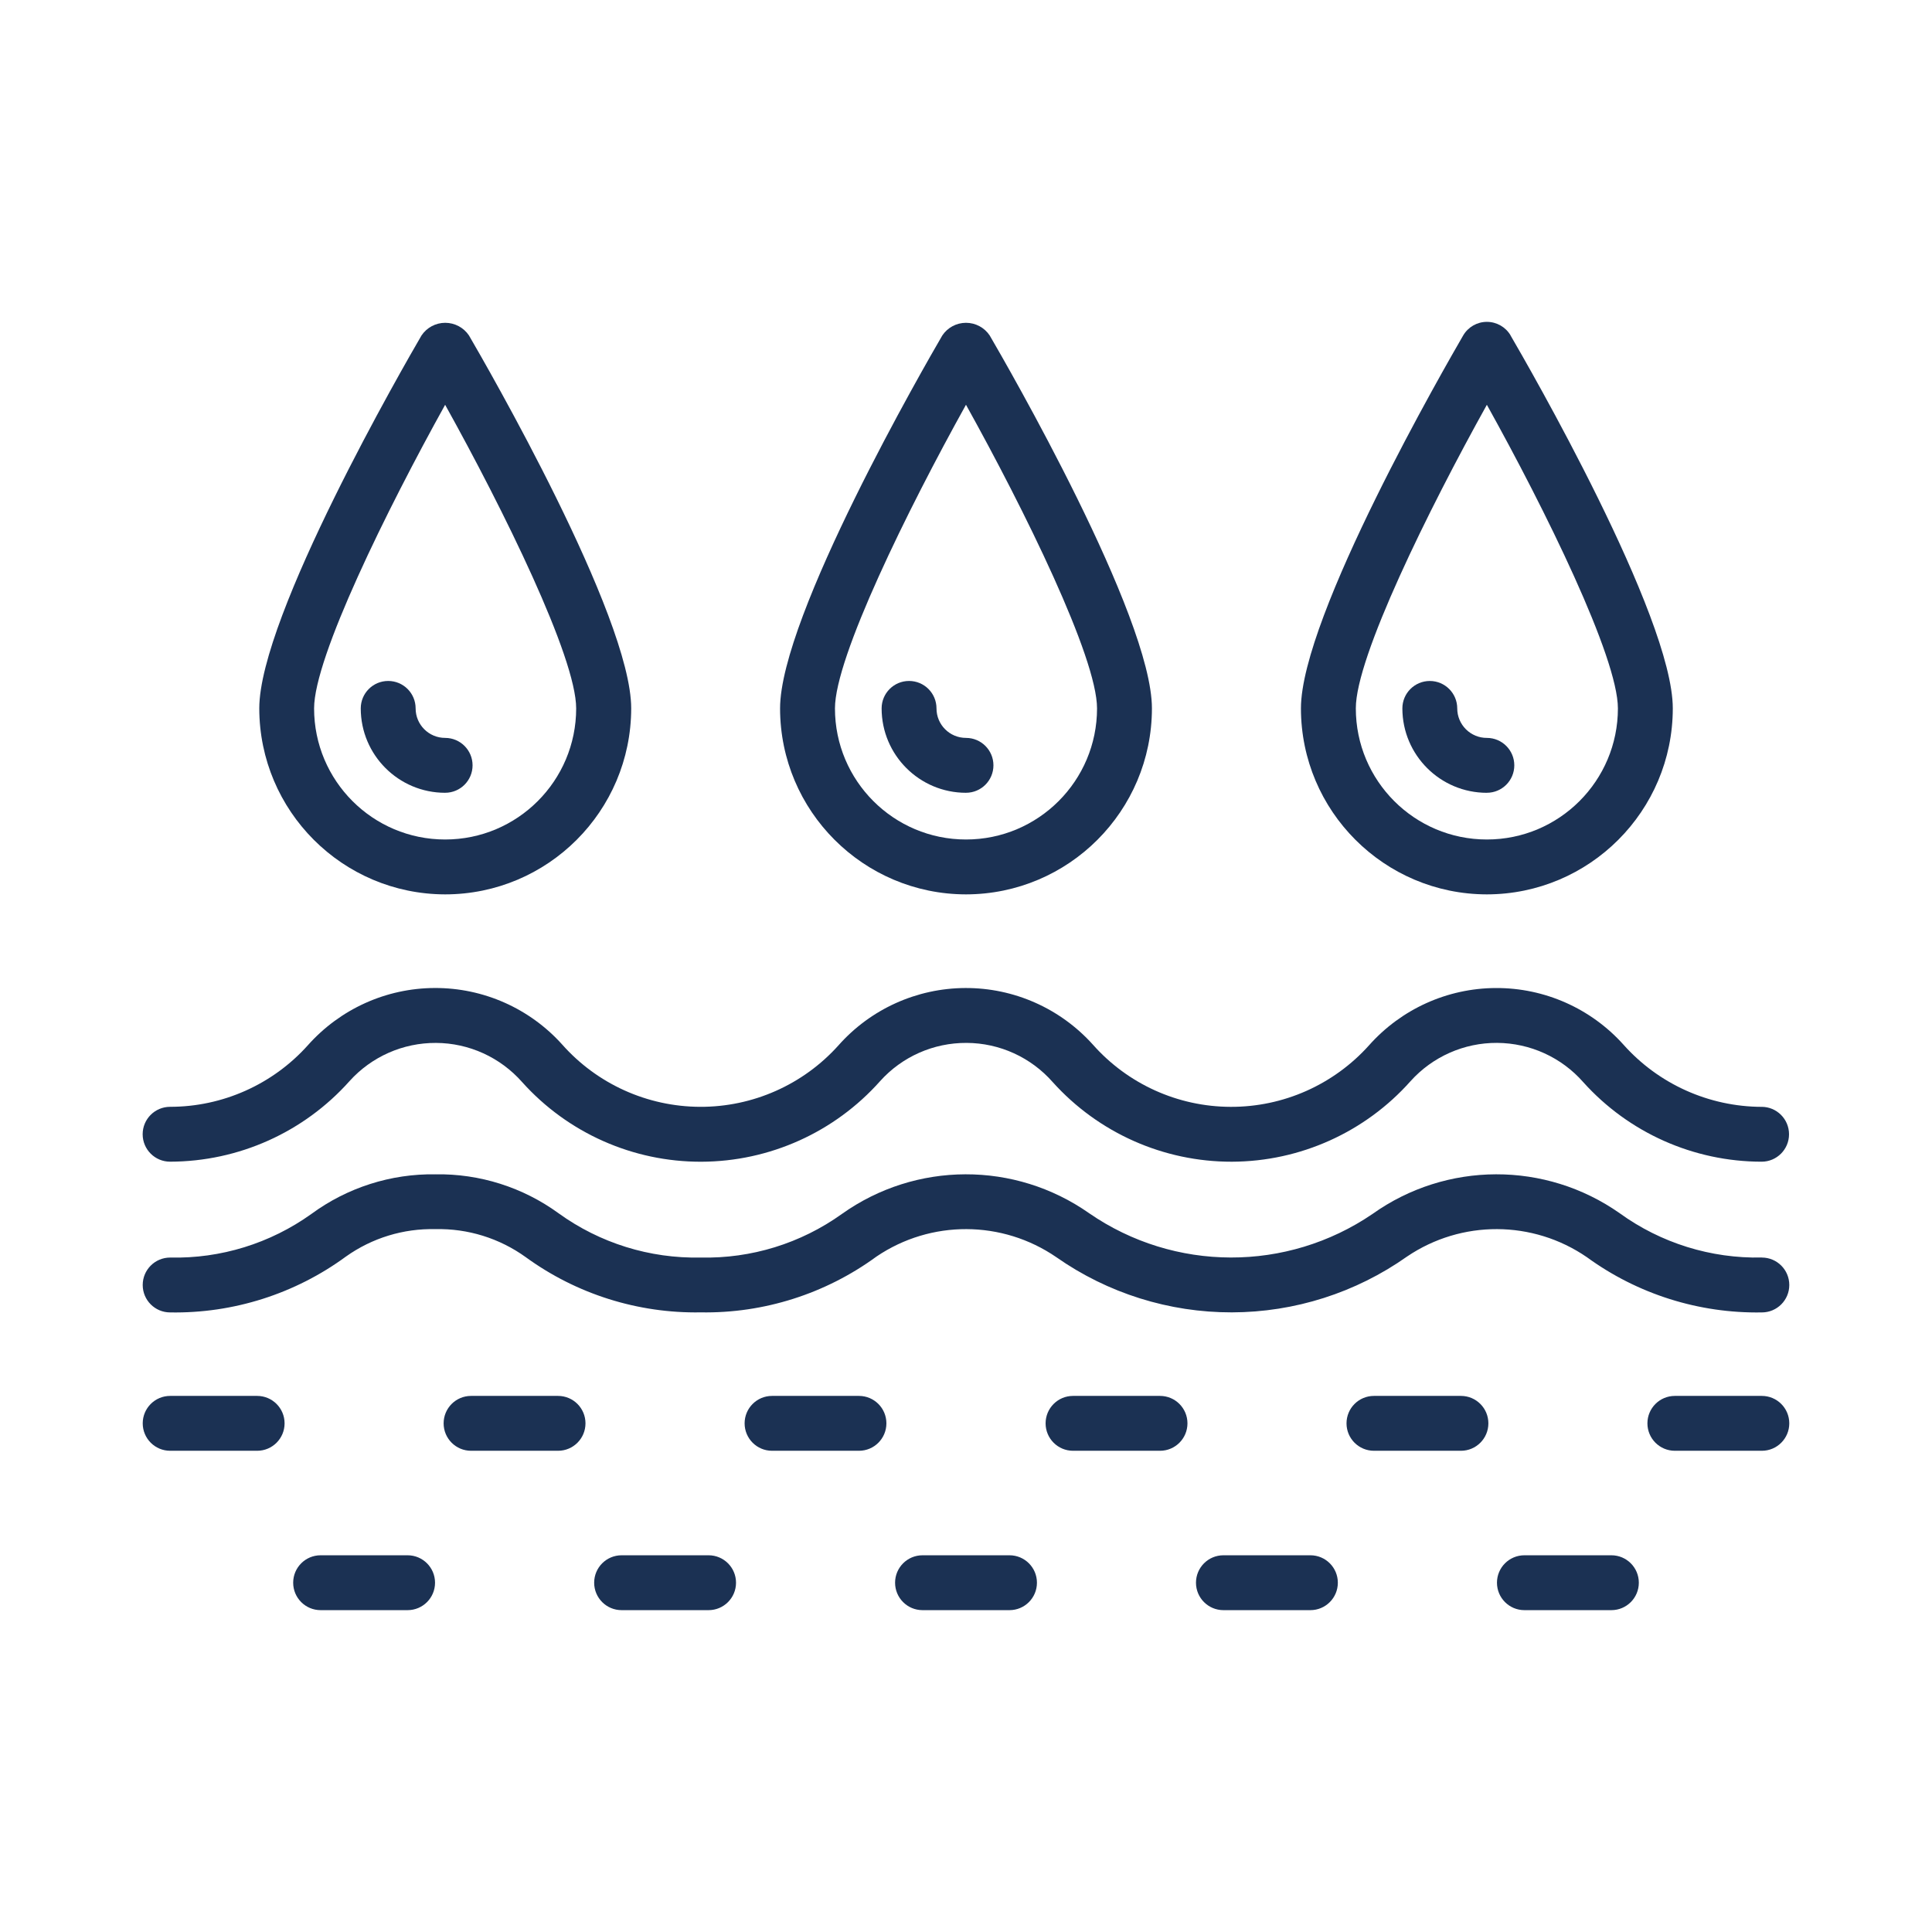
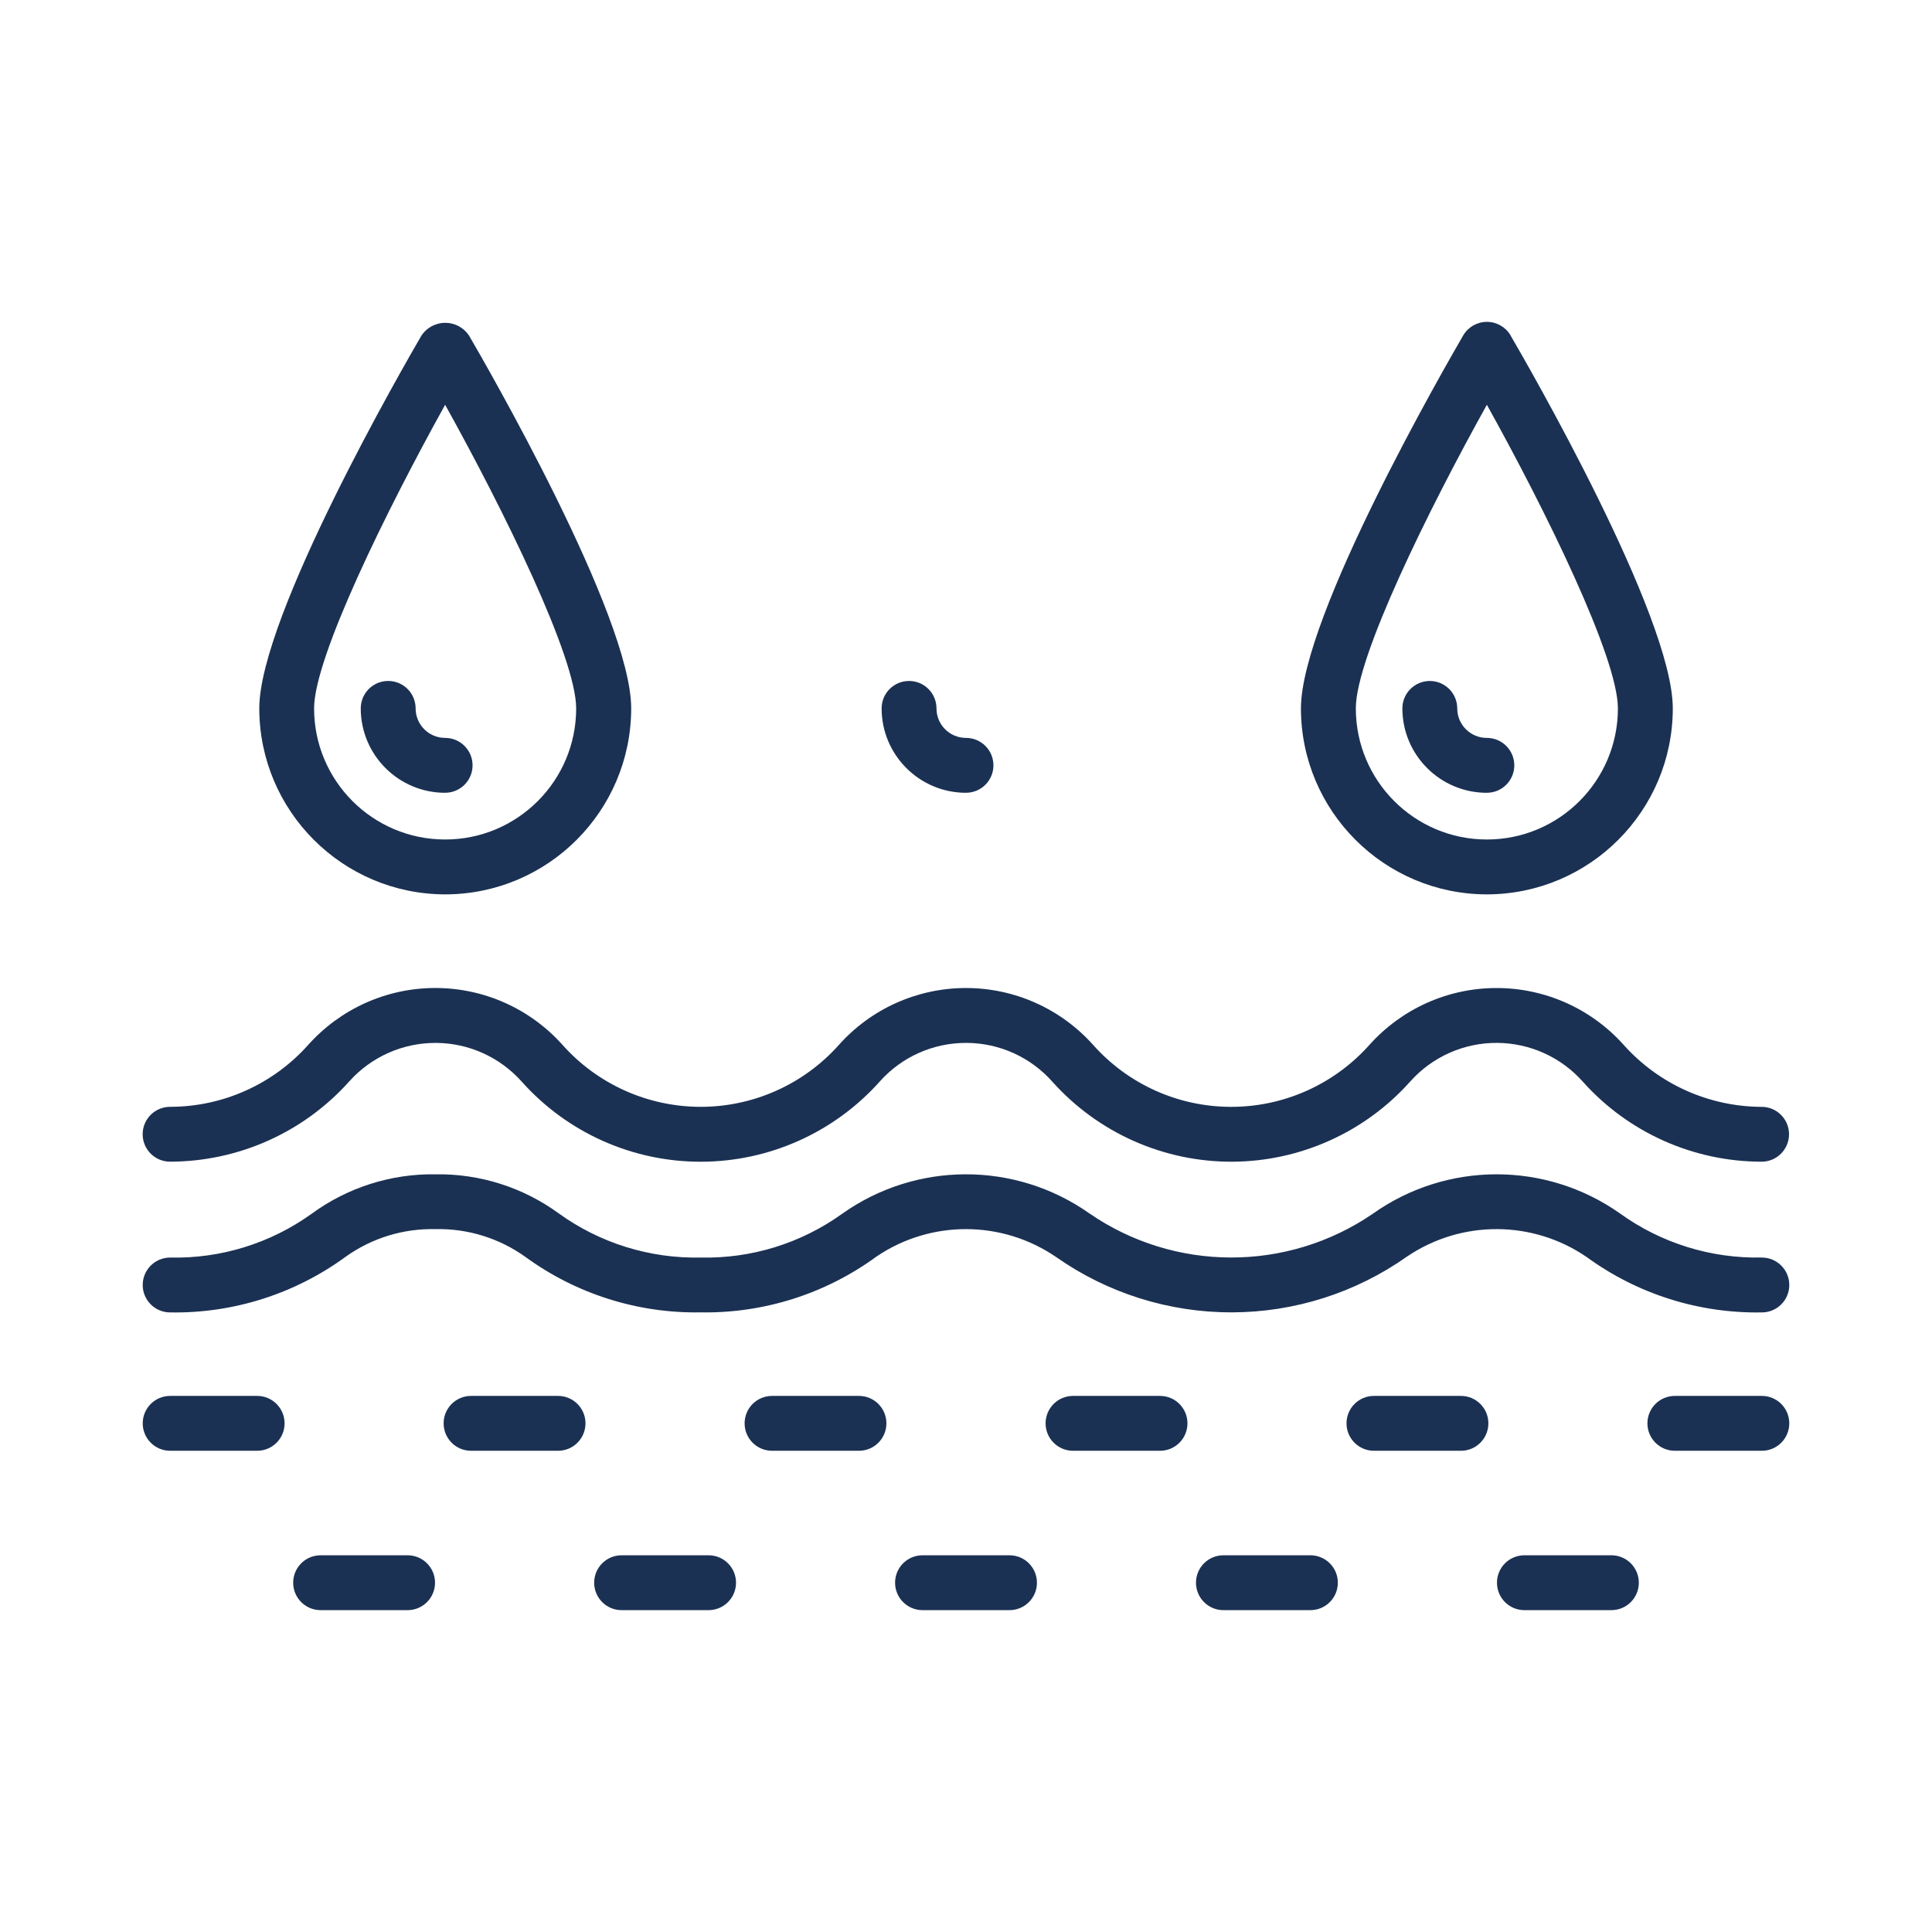
<svg xmlns="http://www.w3.org/2000/svg" viewBox="-5.0 -5.0 110.0 110.0" version="1.1">
  <path d="m20.344 45.922c5.848-0.004 10.586-4.742 10.594-10.59 0-5.254-8.293-19.613-9.238-21.234-0.301-0.449-0.809-0.719-1.352-0.719-0.539 0-1.047 0.27-1.348 0.719-0.945 1.621-9.238 15.98-9.238 21.234 0.008 5.844 4.738 10.578 10.582 10.59zm0-27.875c3.32 5.969 7.461 14.375 7.461 17.289v-0.004c0 4.121-3.34 7.465-7.461 7.465s-7.461-3.344-7.461-7.465c0-2.91 4.148-11.32 7.461-17.285z" fill="#1B3153" />
  <path d="m20.344 40.137c0.863 0 1.562-0.699 1.562-1.562s-0.699-1.562-1.562-1.562c-0.926 0-1.68-0.75-1.68-1.68 0-0.863-0.699-1.562-1.562-1.562-0.863 0-1.562 0.699-1.562 1.562 0 2.652 2.152 4.805 4.805 4.805z" fill="#1B3153" />
-   <path d="m50 45.922c5.844-0.008 10.582-4.746 10.586-10.59 0-5.254-8.293-19.613-9.238-21.234-0.301-0.449-0.805-0.719-1.348-0.719s-1.047 0.27-1.348 0.719c-0.945 1.621-9.238 15.98-9.238 21.234 0.004 5.844 4.742 10.582 10.586 10.59zm0-27.875c3.32 5.969 7.461 14.375 7.461 17.289v-0.004c0 4.121-3.34 7.465-7.461 7.465s-7.461-3.344-7.461-7.465c0-2.91 4.141-11.32 7.461-17.289z" fill="#1B3153" />
  <path d="m50 40.137c0.863 0 1.562-0.699 1.562-1.562s-0.699-1.562-1.562-1.562c-0.93 0-1.68-0.75-1.68-1.68 0-0.863-0.699-1.562-1.562-1.562-0.863 0-1.562 0.699-1.562 1.562 0 2.652 2.152 4.805 4.805 4.805z" fill="#1B3153" />
  <path d="m79.656 45.922c5.844-0.008 10.582-4.746 10.586-10.59 0-5.254-8.293-19.613-9.238-21.234h0.004c-0.281-0.48-0.797-0.773-1.352-0.773s-1.066 0.293-1.348 0.773c-0.938 1.621-9.238 15.98-9.238 21.234 0.004 5.844 4.742 10.582 10.586 10.59zm0-27.875c3.32 5.965 7.461 14.375 7.461 17.289v-0.004c0 4.121-3.34 7.465-7.461 7.465s-7.461-3.344-7.461-7.465c-0.008-2.91 4.141-11.32 7.461-17.285z" fill="#1B3153" />
  <path d="m79.656 40.137c0.863 0 1.562-0.699 1.562-1.562s-0.699-1.562-1.562-1.562c-0.445 0.004-0.875-0.176-1.191-0.488-0.316-0.316-0.496-0.742-0.496-1.191 0-0.863-0.699-1.562-1.562-1.562s-1.562 0.699-1.562 1.562c0.004 2.656 2.156 4.805 4.812 4.805z" fill="#1B3153" />
  <path d="m95.312 58.02c-3.016-0.008-5.883-1.297-7.887-3.551-1.848-2.055-4.488-3.227-7.254-3.215-2.766 0.008-5.394 1.199-7.231 3.269-2.008 2.234-4.871 3.508-7.875 3.496-3.004-0.008-5.859-1.301-7.848-3.551-1.852-2.055-4.488-3.227-7.258-3.215-2.766 0.012-5.394 1.199-7.227 3.273-2.008 2.234-4.875 3.504-7.875 3.492-3.004-0.012-5.859-1.301-7.852-3.551-1.848-2.055-4.488-3.227-7.254-3.215-2.766 0.008-5.394 1.199-7.231 3.269-1.996 2.223-4.848 3.496-7.836 3.496-0.863 0-1.562 0.699-1.562 1.562s0.699 1.562 1.562 1.562c3.902-0.008 7.613-1.672 10.211-4.582 1.258-1.398 3.051-2.191 4.93-2.18 1.879 0.008 3.664 0.824 4.906 2.234 2.598 2.894 6.309 4.543 10.199 4.531 3.891-0.012 7.59-1.68 10.176-4.586 1.254-1.398 3.047-2.191 4.93-2.18 1.879 0.008 3.664 0.824 4.902 2.234 2.602 2.891 6.309 4.539 10.199 4.531 3.887-0.012 7.59-1.68 10.172-4.586 1.258-1.398 3.051-2.191 4.93-2.18 1.879 0.012 3.664 0.824 4.902 2.234 2.59 2.883 6.281 4.527 10.156 4.531 0.863 0 1.562-0.699 1.562-1.562 0-0.863-0.699-1.562-1.562-1.562z" fill="#1B3153" />
  <path d="m95.312 66.598c-2.898 0.062-5.742-0.82-8.09-2.519-4.227-2.973-9.871-2.957-14.078 0.039-4.871 3.32-11.277 3.305-16.129-0.039-4.231-2.973-9.871-2.957-14.082 0.039-2.34 1.676-5.16 2.547-8.039 2.481-2.898 0.062-5.738-0.82-8.09-2.519-2.031-1.48-4.496-2.262-7.012-2.219-2.539-0.039-5.019 0.754-7.066 2.258-2.34 1.676-5.16 2.547-8.039 2.481-0.863 0-1.562 0.699-1.562 1.562 0 0.863 0.699 1.562 1.562 1.562 3.594 0.062 7.109-1.055 10.008-3.18 1.488-1.059 3.273-1.605 5.098-1.562 1.844-0.043 3.648 0.52 5.144 1.598 2.891 2.102 6.387 3.203 9.957 3.141 3.594 0.062 7.109-1.055 10.012-3.18 3.094-2.094 7.156-2.078 10.238 0.039 2.926 2.051 6.418 3.148 9.992 3.141s7.059-1.117 9.977-3.18c3.098-2.094 7.16-2.078 10.238 0.039 2.891 2.106 6.387 3.207 9.961 3.144 0.863 0 1.562-0.699 1.562-1.562 0-0.863-0.699-1.562-1.562-1.562z" fill="#1B3153" />
  <path d="m9.641 74.477h-4.953c-0.863 0-1.562 0.699-1.562 1.562 0 0.863 0.699 1.562 1.562 1.562h4.953c0.863 0 1.562-0.699 1.562-1.562 0-0.863-0.699-1.562-1.562-1.562z" fill="#1B3153" />
  <path d="m26.773 74.477h-4.953c-0.863 0-1.562 0.699-1.562 1.562 0 0.863 0.699 1.562 1.562 1.562h4.953c0.863 0 1.562-0.699 1.562-1.562 0-0.863-0.699-1.562-1.562-1.562z" fill="#1B3153" />
  <path d="m43.906 74.477h-4.949c-0.863 0-1.562 0.699-1.562 1.562 0 0.863 0.699 1.562 1.562 1.562h4.949c0.863 0 1.562-0.699 1.562-1.562 0-0.863-0.699-1.562-1.562-1.562z" fill="#1B3153" />
  <path d="m61.043 74.477h-4.949c-0.863 0-1.562 0.699-1.562 1.562 0 0.863 0.699 1.562 1.562 1.562h4.953c0.863 0 1.562-0.699 1.562-1.562 0-0.863-0.699-1.562-1.562-1.562z" fill="#1B3153" />
  <path d="m78.18 74.477h-4.953c-0.863 0-1.562 0.699-1.562 1.562 0 0.863 0.699 1.562 1.562 1.562h4.953c0.863 0 1.562-0.699 1.562-1.562 0-0.863-0.699-1.562-1.562-1.562z" fill="#1B3153" />
  <path d="m95.312 74.477h-4.953c-0.863 0-1.562 0.699-1.562 1.562 0 0.863 0.699 1.562 1.562 1.562h4.953c0.863 0 1.562-0.699 1.562-1.562 0-0.863-0.699-1.562-1.562-1.562z" fill="#1B3153" />
  <path d="m18.207 83.551h-4.953c-0.863 0-1.562 0.699-1.562 1.562s0.699 1.562 1.562 1.562h4.953c0.863 0 1.562-0.699 1.562-1.562s-0.699-1.562-1.562-1.562z" fill="#1B3153" />
  <path d="m35.344 83.551h-4.953c-0.863 0-1.562 0.699-1.562 1.562s0.699 1.562 1.562 1.562h4.953c0.863 0 1.562-0.699 1.562-1.562s-0.699-1.562-1.562-1.562z" fill="#1B3153" />
  <path d="m52.477 83.551h-4.953c-0.863 0-1.562 0.699-1.562 1.562s0.699 1.562 1.562 1.562h4.953c0.863 0 1.562-0.699 1.562-1.562s-0.699-1.562-1.562-1.562z" fill="#1B3153" />
  <path d="m69.609 83.551h-4.953c-0.863 0-1.562 0.699-1.562 1.562s0.699 1.562 1.562 1.562h4.953c0.863 0 1.562-0.699 1.562-1.562s-0.699-1.562-1.562-1.562z" fill="#1B3153" />
  <path d="m86.746 83.551h-4.953c-0.863 0-1.562 0.699-1.562 1.562s0.699 1.562 1.562 1.562h4.953c0.863 0 1.562-0.699 1.562-1.562s-0.699-1.562-1.562-1.562z" fill="#1B3153" />
</svg>